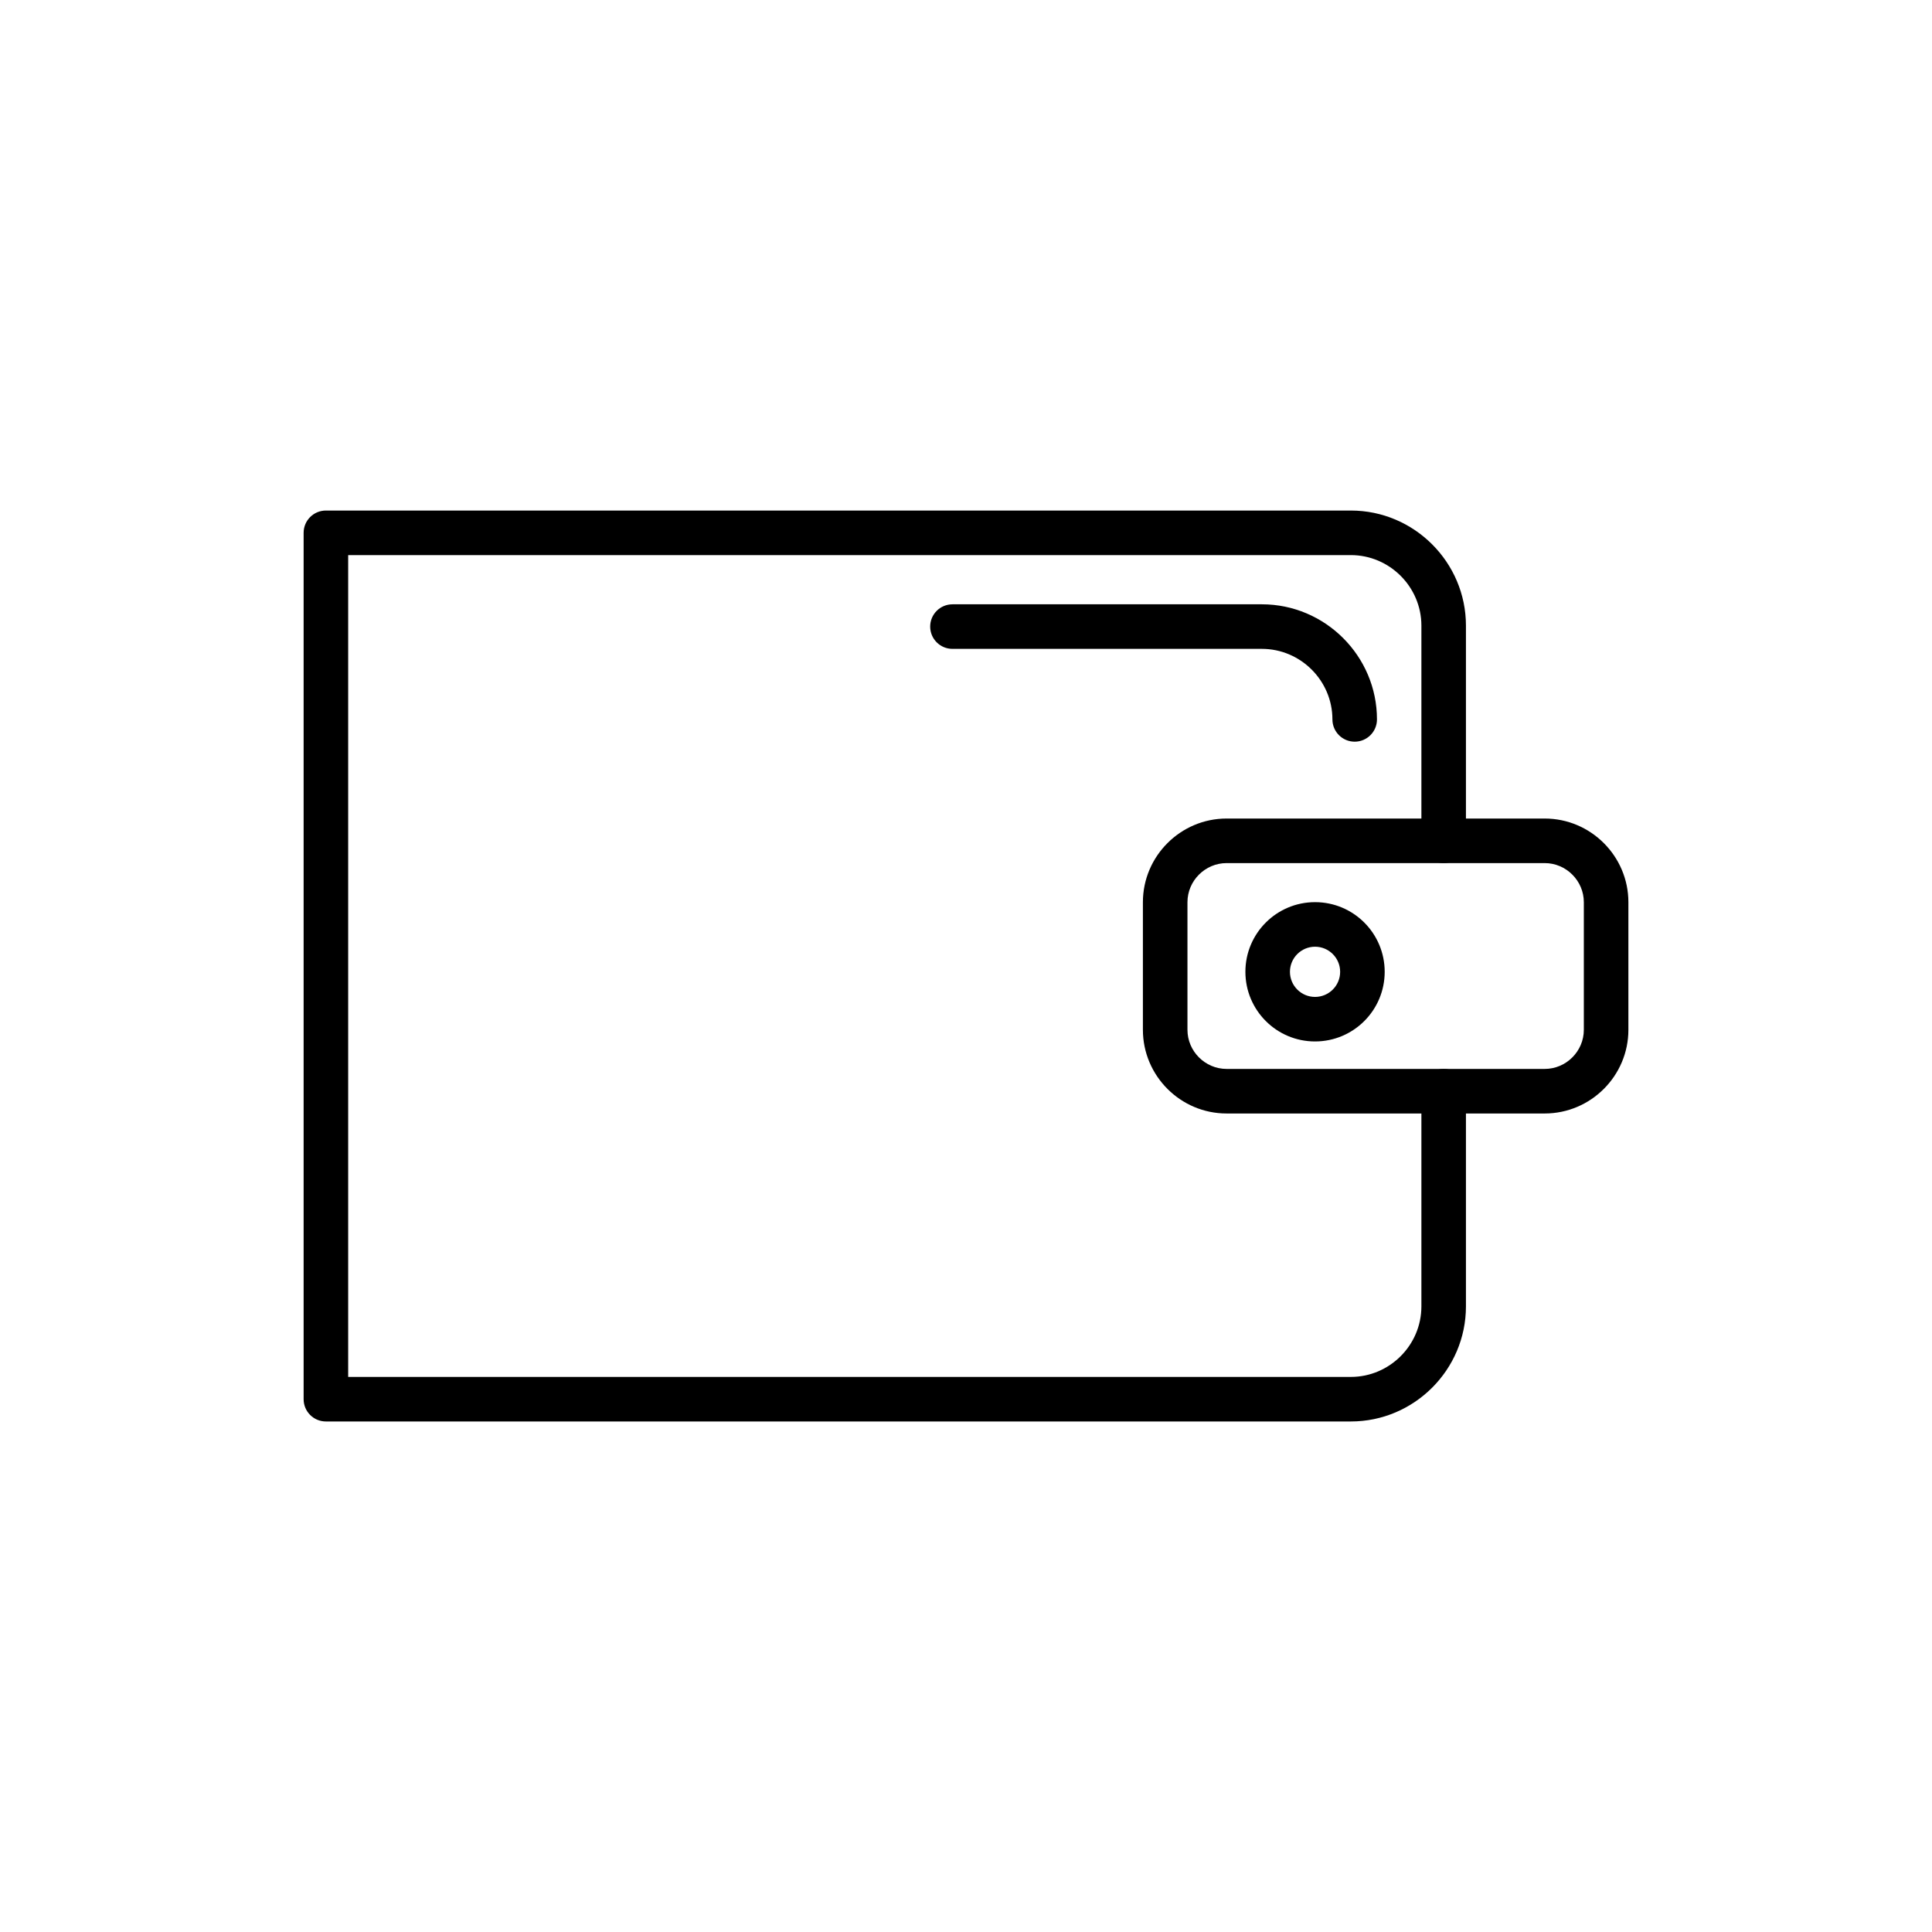
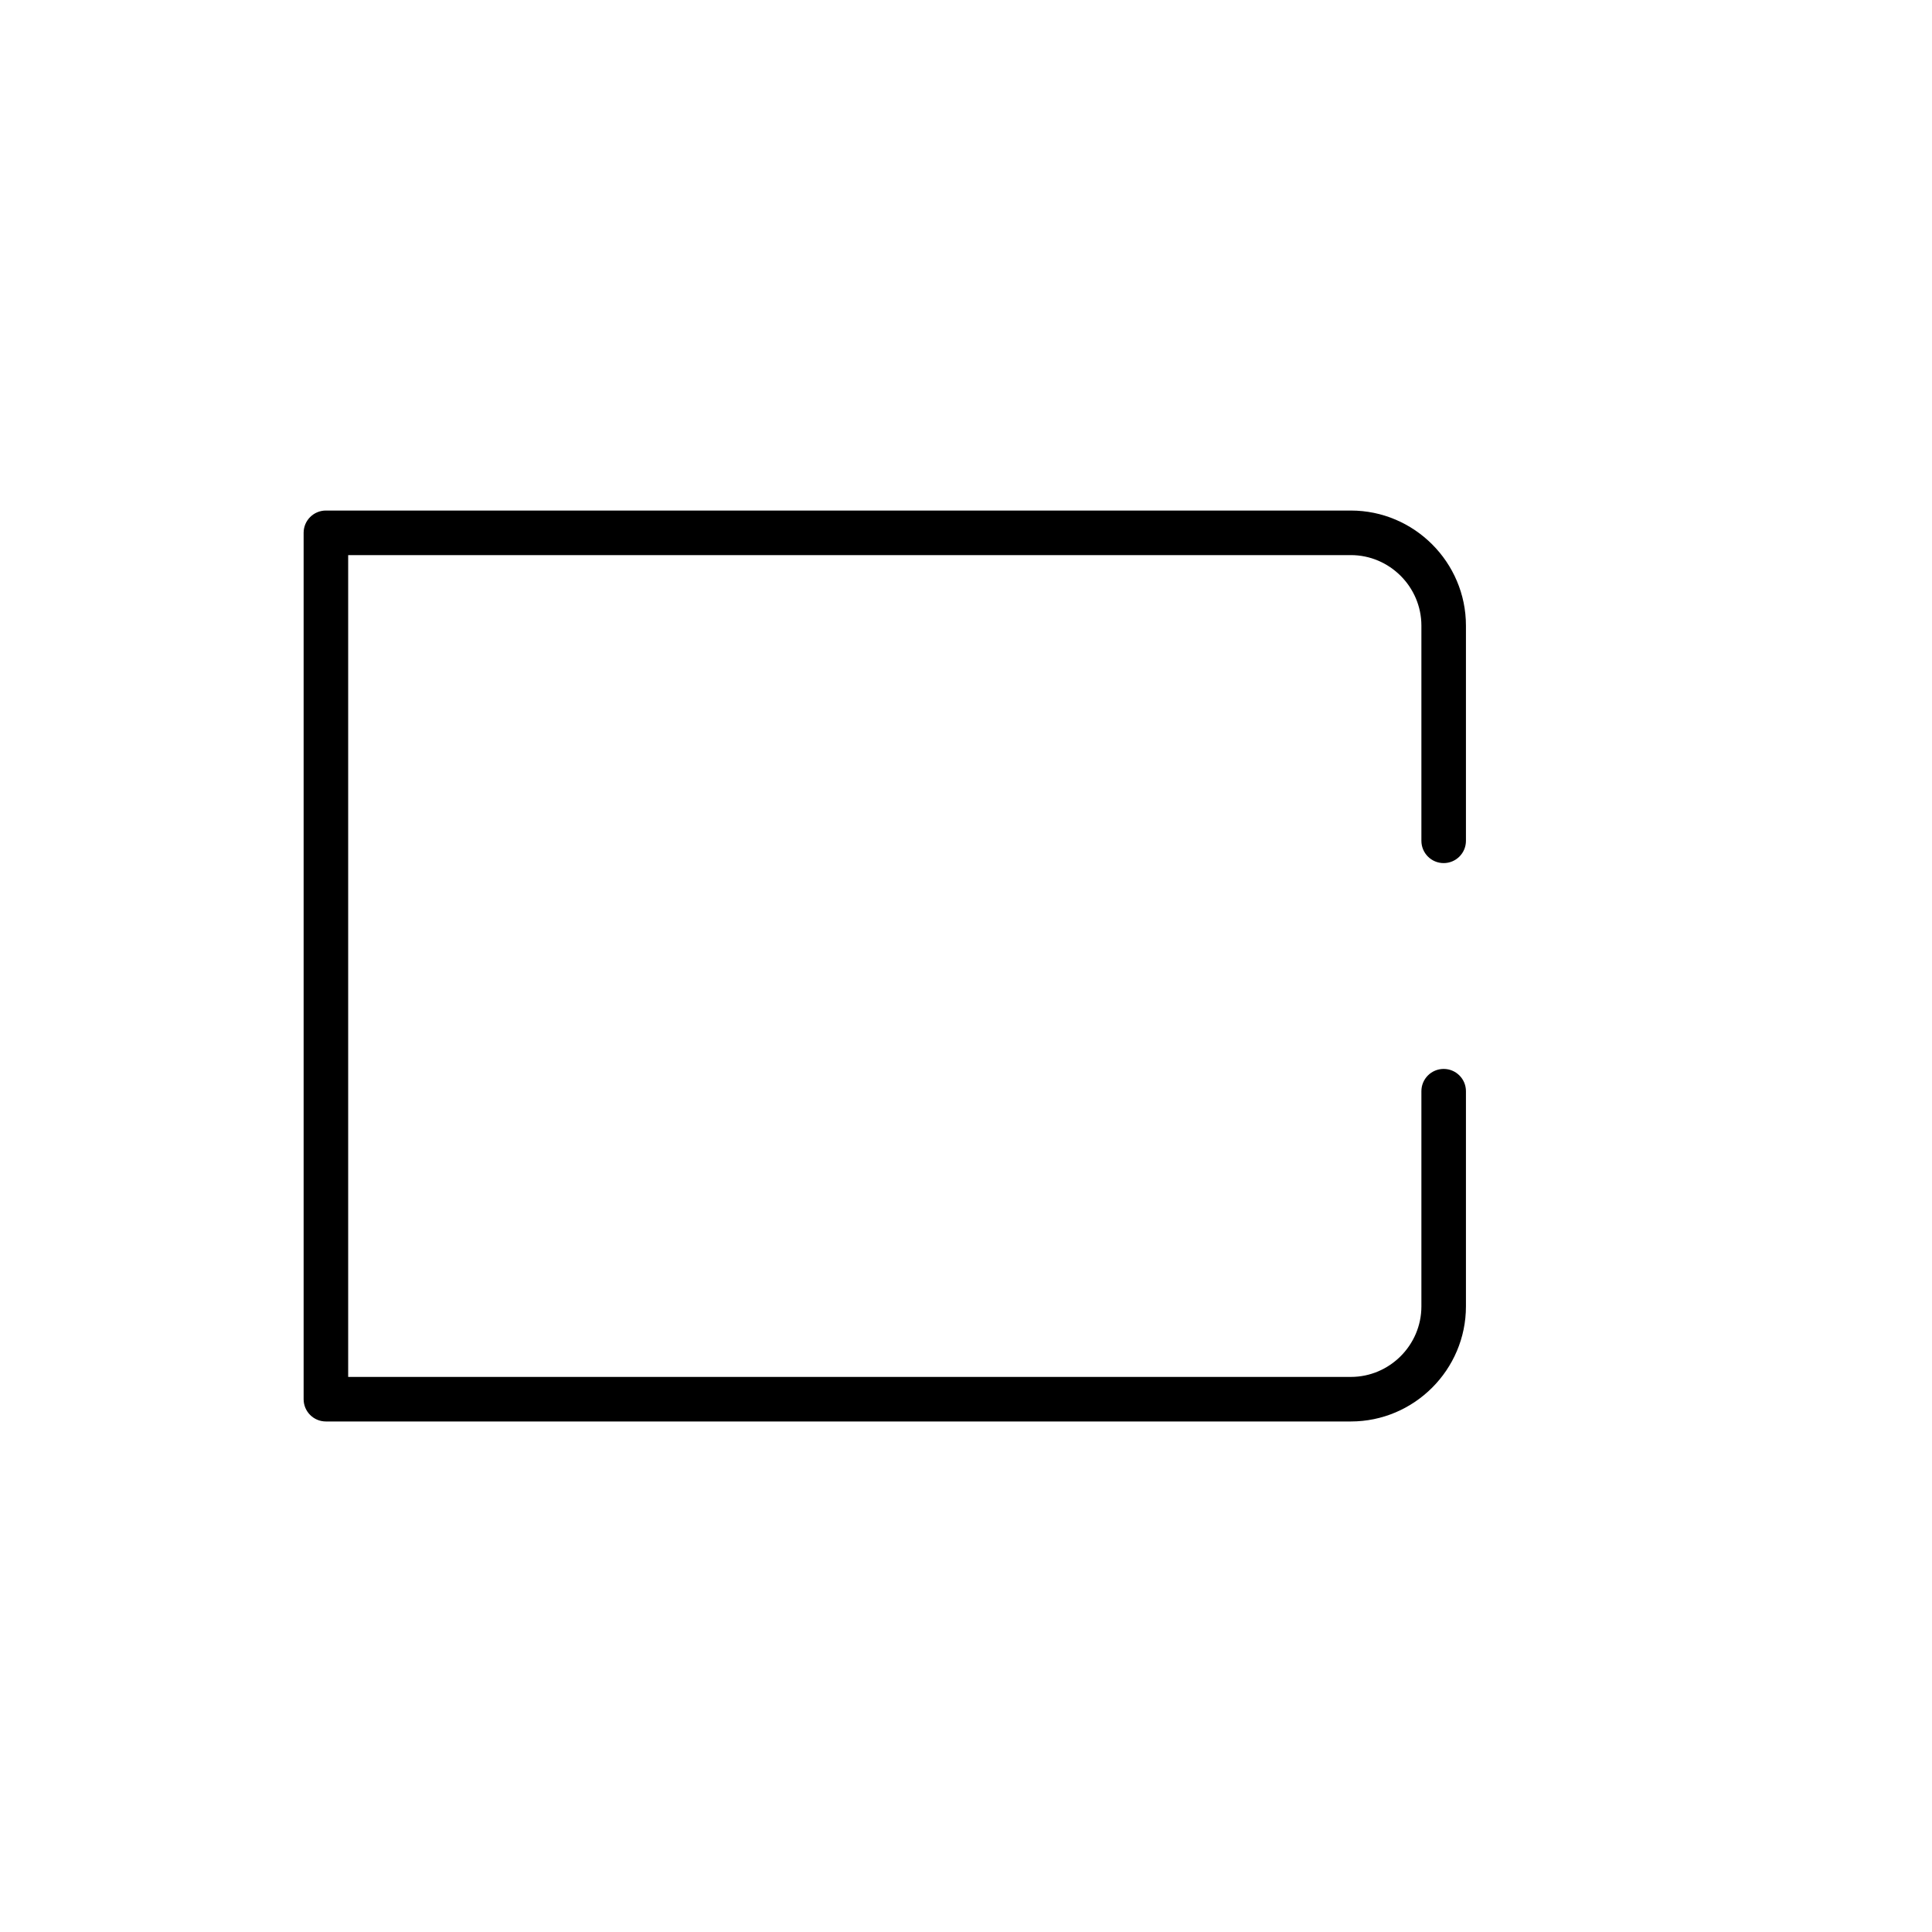
<svg xmlns="http://www.w3.org/2000/svg" fill="#000000" width="800px" height="800px" version="1.1" viewBox="144 144 512 512">
  <g>
    <path d="m532.49 433.18c0-3.262-2.644-5.902-5.902-5.902-3.262 0-5.902 2.644-5.902 5.902v57.023c0 5.137-2.106 9.809-5.496 13.199-3.391 3.391-8.062 5.496-13.199 5.496h-265.72v-217.79h265.72c5.137 0 9.809 2.106 13.199 5.496s5.496 8.062 5.496 13.199v57.023c0 3.262 2.644 5.902 5.902 5.902 3.262 0 5.902-2.644 5.902-5.902v-57.023c0-8.395-3.43-16.023-8.957-21.547-5.527-5.527-13.152-8.957-21.547-8.957h-271.62c-3.262 0-5.902 2.644-5.902 5.902v229.6c0 3.262 2.644 5.902 5.902 5.902h271.62c8.395 0 16.023-3.43 21.547-8.957 5.527-5.527 8.957-13.152 8.957-21.547v-57.023z" />
-     <path d="m469.06 360.92h84.301c6.106 0 11.652 2.492 15.668 6.512 4.016 4.016 6.512 9.562 6.512 15.668v33.805c0 6.106-2.492 11.652-6.512 15.668-4.016 4.016-9.562 6.512-15.668 6.512h-84.301c-6.106 0-11.652-2.492-15.668-6.512-4.016-4.016-6.512-9.562-6.512-15.668v-33.805c0-6.106 2.492-11.652 6.512-15.668 4.016-4.016 9.562-6.512 15.668-6.512zm84.301 11.809h-84.301c-2.844 0-5.438 1.168-7.32 3.051-1.883 1.883-3.051 4.473-3.051 7.32v33.805c0 2.848 1.168 5.438 3.051 7.32 1.883 1.883 4.473 3.051 7.32 3.051h84.301c2.848 0 5.438-1.168 7.32-3.051 1.883-1.883 3.051-4.473 3.051-7.32v-33.805c0-2.848-1.168-5.438-3.051-7.32-1.883-1.883-4.473-3.051-7.32-3.051z" />
-     <path d="m492.5 383.08c5.098 0 9.711 2.066 13.051 5.406 3.34 3.34 5.406 7.957 5.406 13.051 0 5.098-2.066 9.711-5.406 13.051-3.34 3.34-7.957 5.406-13.051 5.406-5.098 0-9.711-2.066-13.051-5.406-3.34-3.34-5.406-7.957-5.406-13.051 0-5.098 2.066-9.711 5.406-13.051s7.957-5.406 13.051-5.406zm4.703 13.758c-1.203-1.203-2.867-1.949-4.703-1.949-1.836 0-3.5 0.746-4.703 1.949-1.203 1.203-1.949 2.867-1.949 4.703 0 1.836 0.746 3.5 1.949 4.703 1.203 1.203 2.867 1.949 4.703 1.949 1.836 0 3.5-0.746 4.703-1.949 1.203-1.203 1.949-2.867 1.949-4.703 0-1.836-0.746-3.5-1.949-4.703z" />
-     <path d="m396.41 304.15c-3.262 0-5.902 2.644-5.902 5.902 0 3.262 2.644 5.902 5.902 5.902h82c5.137 0 9.809 2.106 13.199 5.496s5.496 8.062 5.496 13.199c0 3.262 2.644 5.902 5.902 5.902 3.262 0 5.902-2.644 5.902-5.902 0-8.395-3.43-16.023-8.957-21.547-5.527-5.527-13.152-8.957-21.547-8.957h-82z" />
  </g>
</svg>